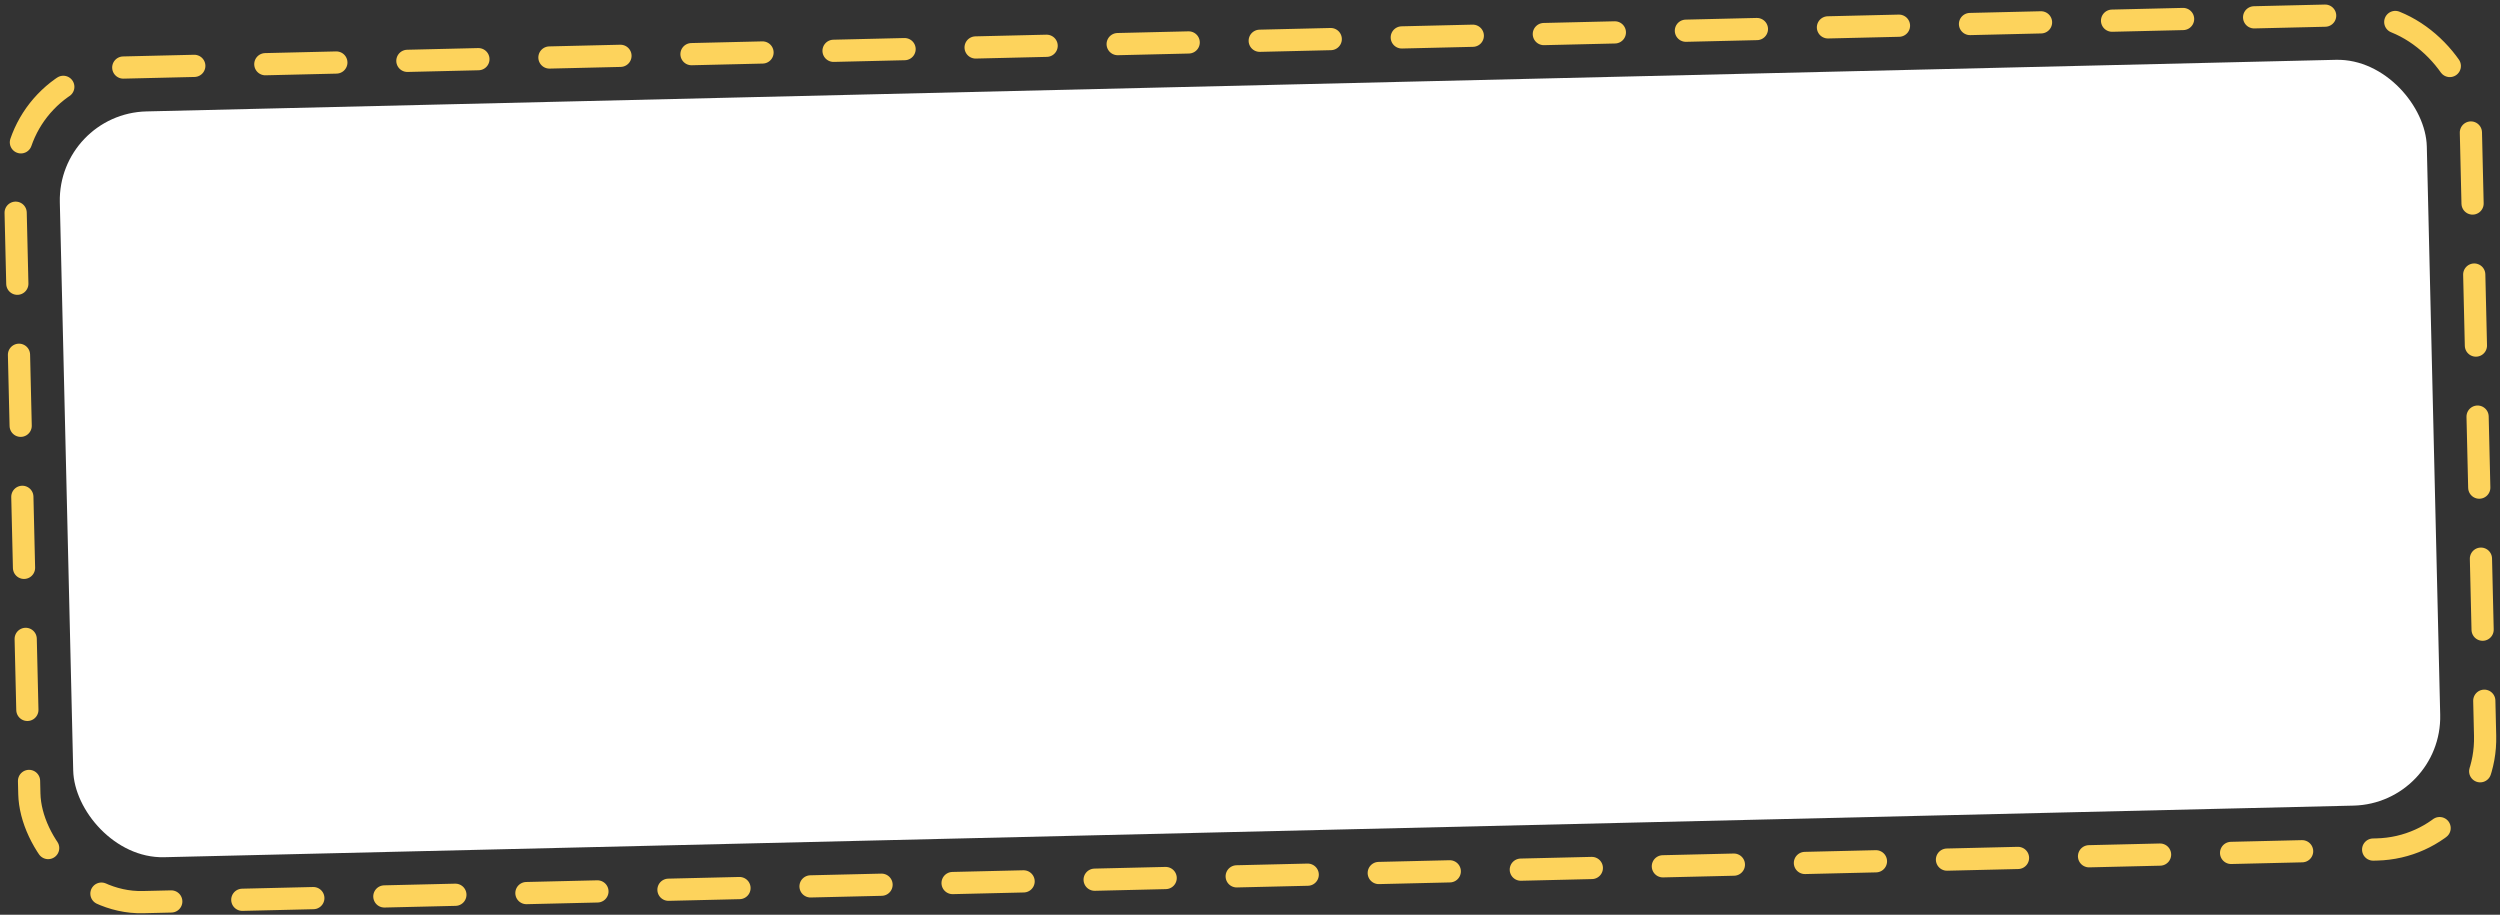
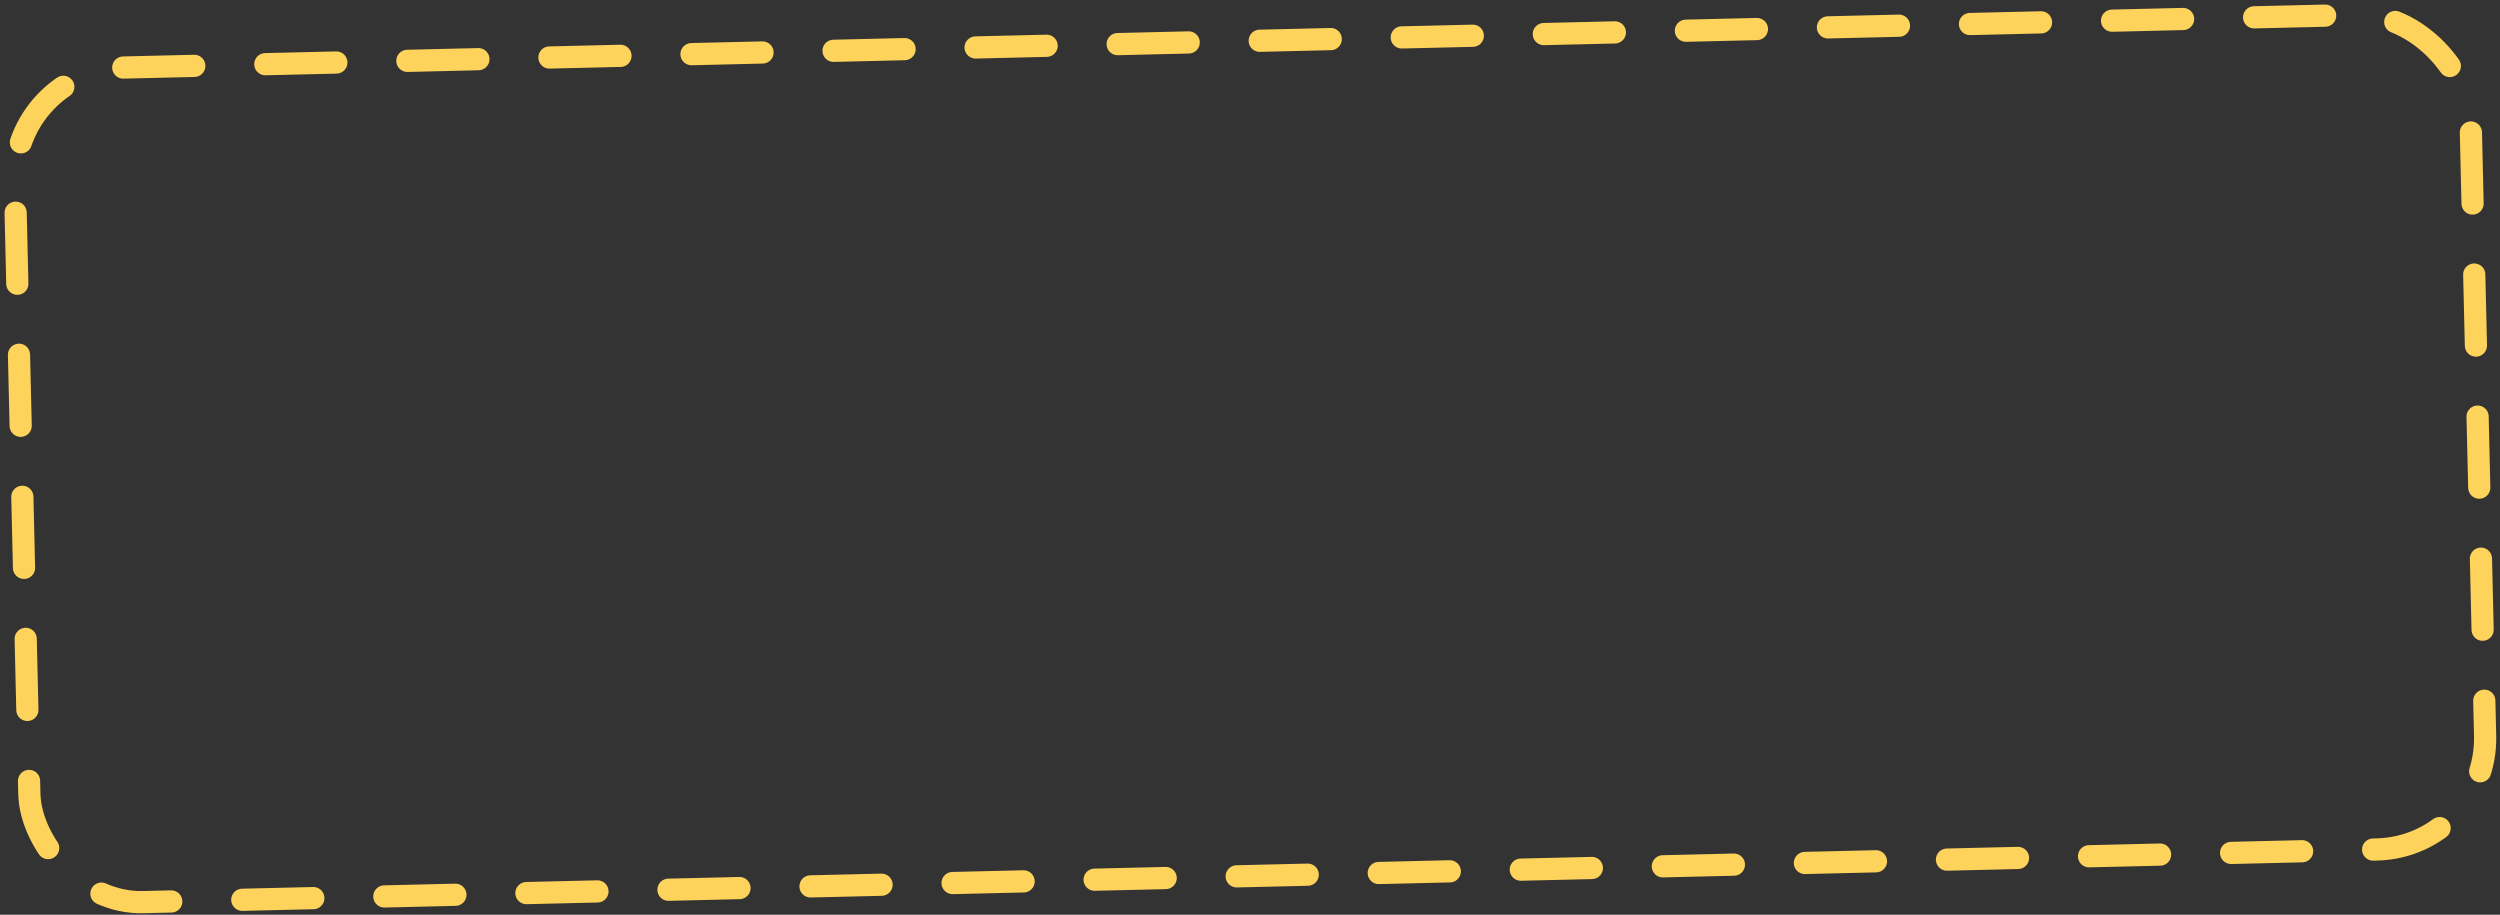
<svg xmlns="http://www.w3.org/2000/svg" width="563" height="206" viewBox="0 0 563 206" fill="none">
  <rect x="0" y="0" width="563" height="206" fill="#333333" stroke="none" />
  <rect x="2.767" y="15.8" width="553.193" height="188" rx="25" transform="rotate(-1.35 2.767 15.8)" stroke="#FDD35C" stroke-width="5" stroke-linecap="round" stroke-dasharray="16 16" />
-   <rect x="13" y="25.562" width="533.193" height="168" rx="20" transform="rotate(-1.35 13 25.562)" fill="white" />
</svg>